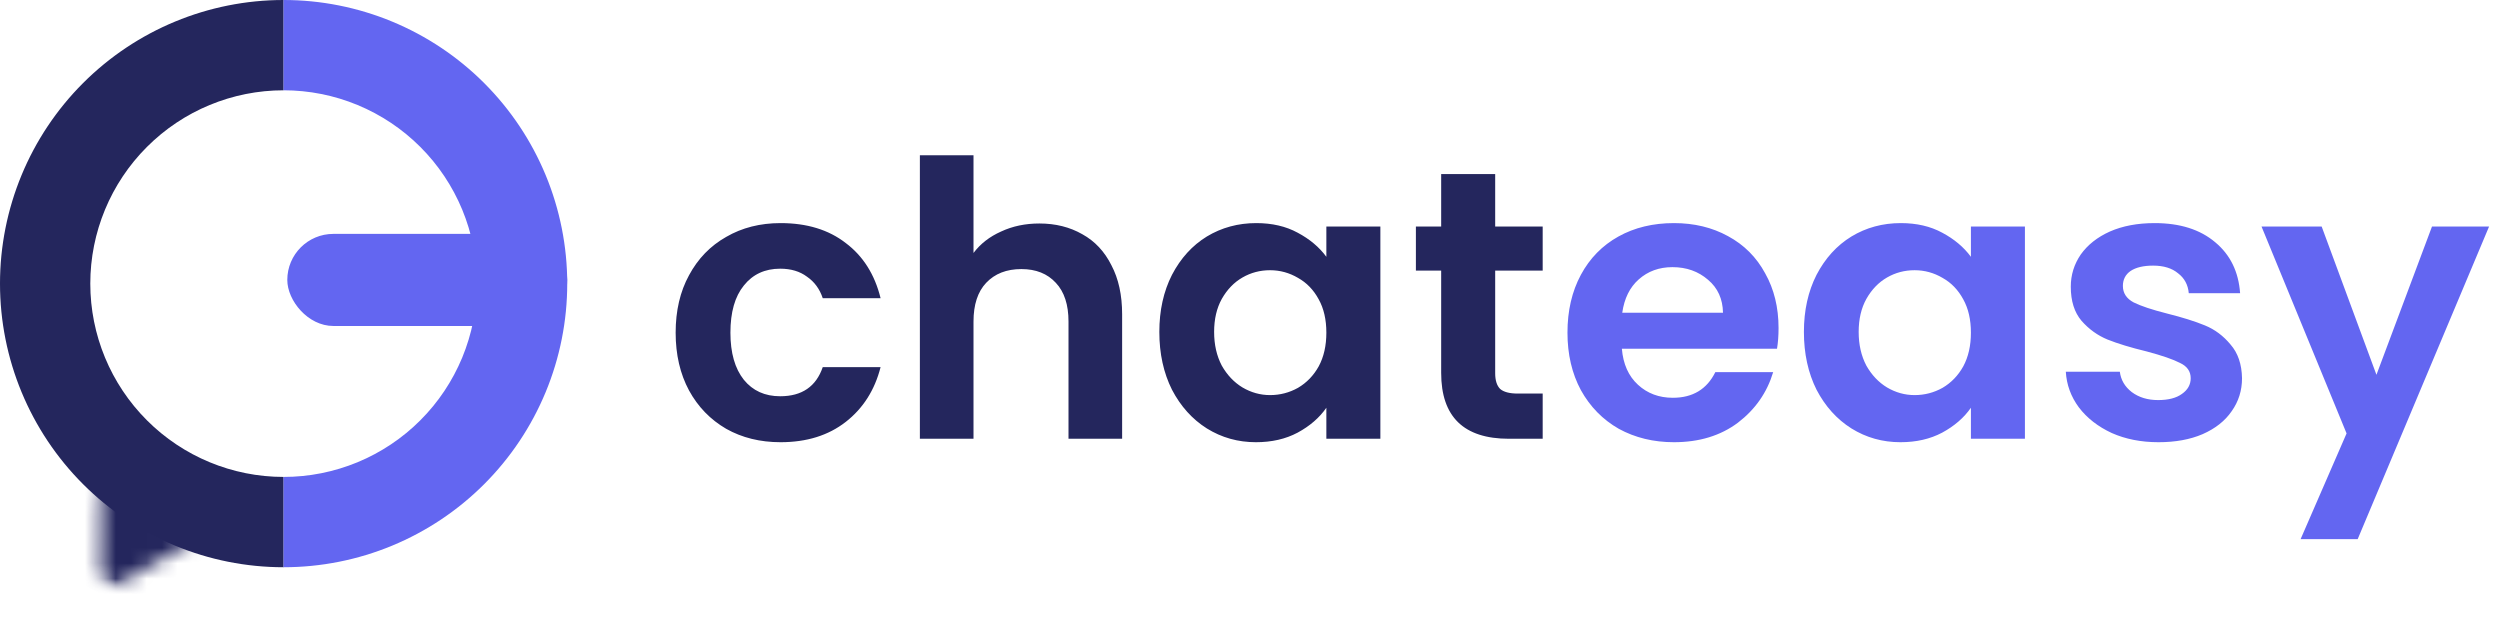
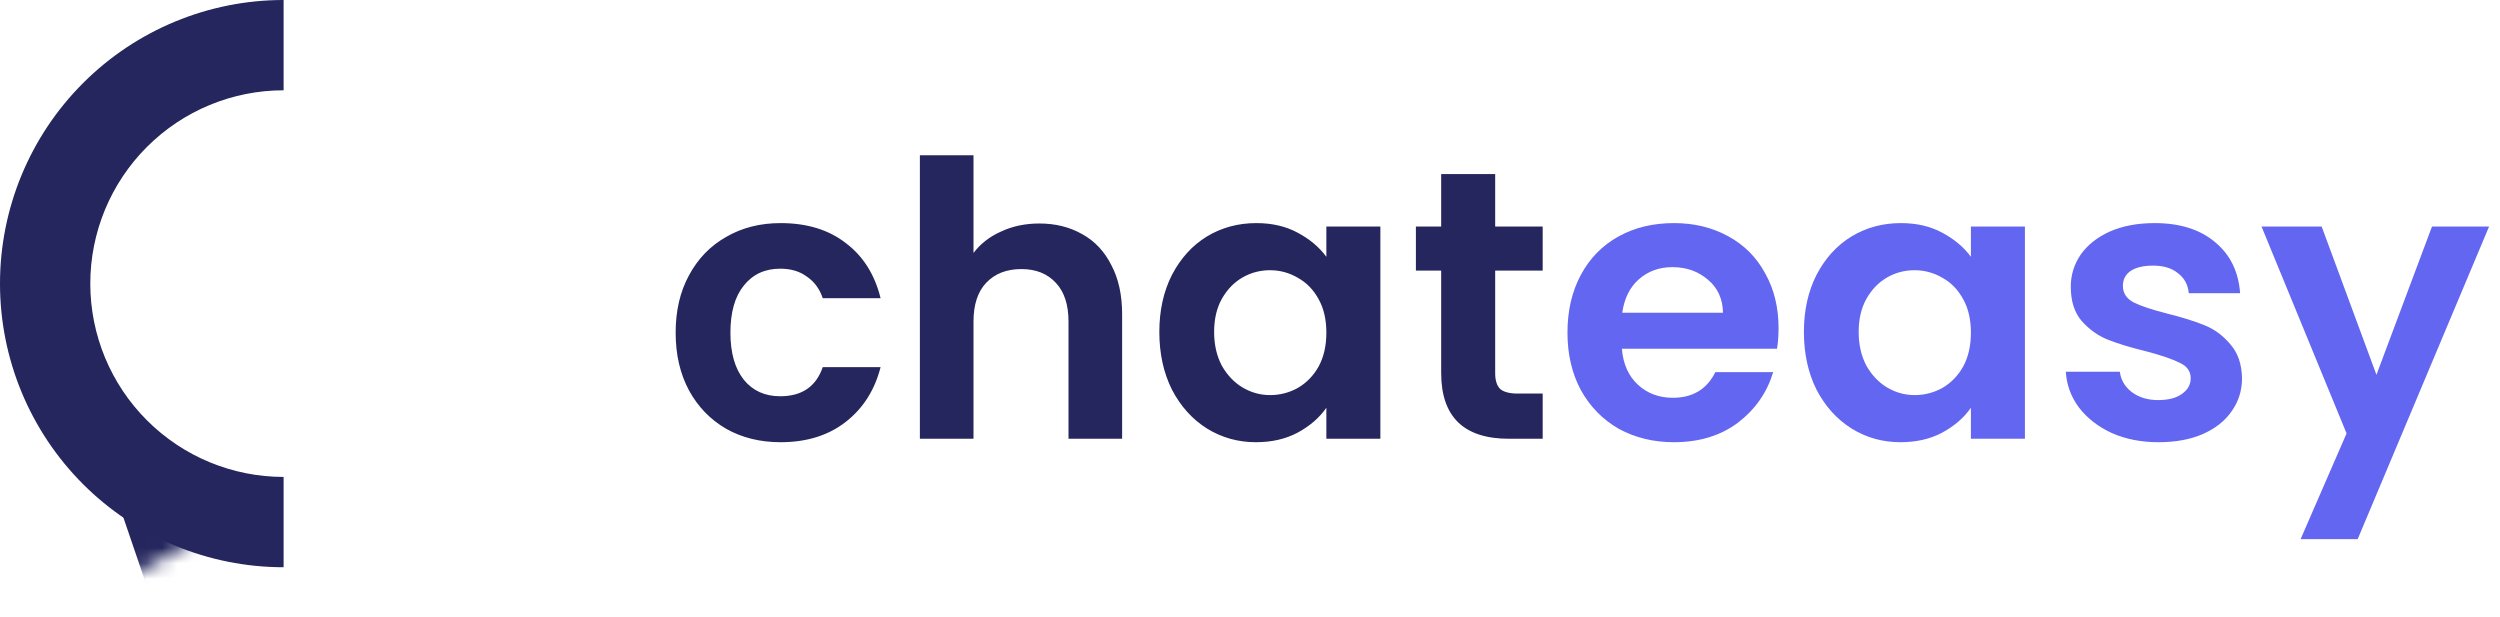
<svg xmlns="http://www.w3.org/2000/svg" width="162" height="40" viewBox="0 0 162 40" fill="none">
  <mask id="mask0_3631_251" style="mask-type:luminance" maskUnits="userSpaceOnUse" x="3" y="29" width="12" height="11">
    <path d="M10.398 40L3.341 35.926L6.996 29.596L14.052 33.67L10.398 40Z" fill="white" />
  </mask>
  <g mask="url(#mask0_3631_251)">
    <mask id="mask1_3631_251" style="mask-type:luminance" maskUnits="userSpaceOnUse" x="6" y="29" width="8" height="10">
      <path d="M6.541 37.366L6.571 30.51C6.572 30.271 6.7 30.05 6.908 29.931C7.115 29.812 7.371 29.812 7.578 29.932L13.454 33.324C13.661 33.444 13.789 33.665 13.79 33.904C13.79 34.143 13.663 34.365 13.457 34.486L7.534 37.94C7.329 38.06 7.076 38.061 6.871 37.942C6.665 37.823 6.539 37.604 6.541 37.366Z" fill="white" />
    </mask>
    <g mask="url(#mask1_3631_251)">
-       <path d="M10.475 40.798L2.584 36.242L6.565 29.346L14.456 33.903L10.475 40.798Z" fill="#24265D" />
+       <path d="M10.475 40.798L6.565 29.346L14.456 33.903L10.475 40.798Z" fill="#24265D" />
    </g>
  </g>
  <path d="M18.378 0C13.504 -5.8125e-08 8.83 1.936 5.383 5.383C1.936 8.83 4.26121e-07 13.504 0 18.378C-4.26121e-07 23.253 1.936 27.927 5.383 31.374C8.83 34.821 13.504 36.757 18.378 36.757L18.378 30.905C15.056 30.905 11.87 29.586 9.521 27.236C7.171 24.887 5.851 21.701 5.851 18.378C5.851 15.056 7.171 11.87 9.521 9.521C11.87 7.171 15.056 5.851 18.378 5.851V0Z" fill="#24265D" />
-   <path d="M18.378 36.757C20.792 36.757 23.182 36.282 25.412 35.358C27.641 34.434 29.667 33.081 31.374 31.374C33.081 29.667 34.434 27.641 35.358 25.412C36.282 23.182 36.757 20.792 36.757 18.378C36.757 15.965 36.282 13.575 35.358 11.345C34.434 9.116 33.081 7.09 31.374 5.383C29.667 3.676 27.641 2.323 25.412 1.399C23.182 0.475 20.792 -1.05497e-07 18.378 0V5.851C20.023 5.851 21.652 6.175 23.172 6.805C24.692 7.435 26.073 8.357 27.236 9.521C28.4 10.684 29.322 12.065 29.952 13.585C30.581 15.104 30.905 16.733 30.905 18.378C30.905 20.023 30.581 21.652 29.952 23.172C29.322 24.692 28.4 26.073 27.236 27.236C26.073 28.4 24.692 29.322 23.172 29.952C21.652 30.581 20.023 30.905 18.378 30.905V36.757Z" fill="#6366F1" />
-   <rect x="18.617" y="15.156" width="18.14" height="5.967" rx="2.984" fill="#6366F1" />
  <path d="M43.782 21.556C43.782 20.133 44.071 18.892 44.651 17.833C45.23 16.757 46.032 15.93 47.058 15.351C48.084 14.755 49.259 14.457 50.583 14.457C52.288 14.457 53.694 14.887 54.803 15.748C55.928 16.592 56.681 17.783 57.062 19.322H53.314C53.115 18.726 52.776 18.263 52.296 17.932C51.833 17.585 51.253 17.411 50.558 17.411C49.565 17.411 48.779 17.775 48.2 18.503C47.621 19.215 47.331 20.232 47.331 21.556C47.331 22.863 47.621 23.881 48.2 24.609C48.779 25.321 49.565 25.677 50.558 25.677C51.965 25.677 52.883 25.048 53.314 23.79H57.062C56.681 25.28 55.928 26.463 54.803 27.34C53.678 28.217 52.271 28.655 50.583 28.655C49.259 28.655 48.084 28.366 47.058 27.787C46.032 27.191 45.23 26.364 44.651 25.305C44.071 24.229 43.782 22.979 43.782 21.556ZM67.353 14.482C68.395 14.482 69.322 14.713 70.133 15.177C70.944 15.624 71.572 16.294 72.019 17.187C72.483 18.064 72.714 19.124 72.714 20.365V28.432H69.239V20.836C69.239 19.744 68.966 18.908 68.42 18.329C67.874 17.733 67.129 17.436 66.186 17.436C65.226 17.436 64.465 17.733 63.902 18.329C63.356 18.908 63.083 19.744 63.083 20.836V28.432H59.608V10.063H63.083V16.393C63.53 15.797 64.126 15.334 64.87 15.003C65.615 14.655 66.442 14.482 67.353 14.482ZM75.125 21.507C75.125 20.116 75.398 18.884 75.945 17.808C76.507 16.732 77.26 15.905 78.203 15.326C79.163 14.746 80.231 14.457 81.406 14.457C82.431 14.457 83.325 14.664 84.086 15.078C84.864 15.491 85.485 16.012 85.948 16.641V14.68H89.448V28.432H85.948V26.422C85.501 27.067 84.881 27.605 84.086 28.035C83.309 28.449 82.407 28.655 81.381 28.655C80.222 28.655 79.163 28.358 78.203 27.762C77.26 27.166 76.507 26.331 75.945 25.255C75.398 24.163 75.125 22.913 75.125 21.507ZM85.948 21.556C85.948 20.712 85.783 19.992 85.452 19.397C85.121 18.784 84.674 18.321 84.111 18.007C83.549 17.676 82.945 17.51 82.299 17.51C81.654 17.51 81.058 17.667 80.512 17.982C79.966 18.296 79.519 18.759 79.171 19.372C78.841 19.968 78.675 20.679 78.675 21.507C78.675 22.334 78.841 23.062 79.171 23.691C79.519 24.303 79.966 24.775 80.512 25.106C81.075 25.437 81.67 25.602 82.299 25.602C82.945 25.602 83.549 25.445 84.111 25.131C84.674 24.8 85.121 24.336 85.452 23.741C85.783 23.128 85.948 22.4 85.948 21.556ZM96.888 17.535V24.187C96.888 24.651 96.996 24.99 97.211 25.205C97.443 25.404 97.823 25.503 98.353 25.503H99.966V28.432H97.782C94.853 28.432 93.388 27.009 93.388 24.163V17.535H91.75V14.68H93.388V11.28H96.888V14.68H99.966V17.535H96.888Z" fill="#24265D" />
  <path d="M115.25 21.258C115.25 21.755 115.217 22.202 115.15 22.599H105.097C105.18 23.592 105.527 24.369 106.14 24.932C106.752 25.495 107.505 25.776 108.399 25.776C109.689 25.776 110.608 25.222 111.154 24.113H114.902C114.505 25.437 113.744 26.529 112.618 27.39C111.493 28.233 110.111 28.655 108.473 28.655C107.149 28.655 105.958 28.366 104.899 27.787C103.856 27.191 103.037 26.355 102.441 25.28C101.862 24.204 101.572 22.963 101.572 21.556C101.572 20.133 101.862 18.884 102.441 17.808C103.02 16.732 103.831 15.905 104.874 15.326C105.916 14.746 107.116 14.457 108.473 14.457C109.78 14.457 110.947 14.738 111.973 15.301C113.016 15.864 113.818 16.666 114.381 17.709C114.96 18.735 115.25 19.918 115.25 21.258ZM111.65 20.265C111.634 19.372 111.311 18.66 110.682 18.131C110.053 17.585 109.284 17.311 108.374 17.311C107.513 17.311 106.785 17.576 106.189 18.106C105.61 18.619 105.254 19.339 105.122 20.265H111.65ZM116.893 21.507C116.893 20.116 117.166 18.884 117.712 17.808C118.274 16.732 119.027 15.905 119.971 15.326C120.93 14.746 121.998 14.457 123.173 14.457C124.199 14.457 125.092 14.664 125.854 15.078C126.631 15.491 127.252 16.012 127.715 16.641V14.68H131.215V28.432H127.715V26.422C127.268 27.067 126.648 27.605 125.854 28.035C125.076 28.449 124.174 28.655 123.148 28.655C121.99 28.655 120.93 28.358 119.971 27.762C119.027 27.166 118.274 26.331 117.712 25.255C117.166 24.163 116.893 22.913 116.893 21.507ZM127.715 21.556C127.715 20.712 127.55 19.992 127.219 19.397C126.888 18.784 126.441 18.321 125.878 18.007C125.316 17.676 124.712 17.51 124.066 17.51C123.421 17.51 122.825 17.667 122.279 17.982C121.733 18.296 121.286 18.759 120.939 19.372C120.608 19.968 120.442 20.679 120.442 21.507C120.442 22.334 120.608 23.062 120.939 23.691C121.286 24.303 121.733 24.775 122.279 25.106C122.842 25.437 123.438 25.602 124.066 25.602C124.712 25.602 125.316 25.445 125.878 25.131C126.441 24.8 126.888 24.336 127.219 23.741C127.55 23.128 127.715 22.4 127.715 21.556ZM139.872 28.655C138.747 28.655 137.737 28.457 136.843 28.06C135.95 27.646 135.238 27.092 134.709 26.397C134.196 25.702 133.914 24.932 133.865 24.088H137.365C137.431 24.618 137.687 25.056 138.134 25.404C138.598 25.751 139.169 25.925 139.847 25.925C140.509 25.925 141.022 25.793 141.386 25.528C141.767 25.263 141.957 24.924 141.957 24.51C141.957 24.063 141.725 23.732 141.262 23.517C140.815 23.285 140.095 23.037 139.102 22.773C138.076 22.524 137.232 22.268 136.57 22.003C135.925 21.738 135.362 21.333 134.882 20.787C134.419 20.241 134.187 19.504 134.187 18.578C134.187 17.816 134.403 17.121 134.833 16.492C135.28 15.864 135.909 15.367 136.719 15.003C137.547 14.639 138.515 14.457 139.624 14.457C141.262 14.457 142.569 14.871 143.546 15.698C144.522 16.509 145.06 17.609 145.159 19H141.833C141.783 18.453 141.552 18.023 141.138 17.709C140.741 17.378 140.203 17.212 139.524 17.212C138.896 17.212 138.407 17.328 138.06 17.56C137.729 17.791 137.563 18.114 137.563 18.528C137.563 18.991 137.795 19.347 138.258 19.595C138.722 19.827 139.442 20.067 140.418 20.315C141.411 20.563 142.23 20.82 142.875 21.085C143.521 21.349 144.075 21.763 144.539 22.326C145.018 22.872 145.267 23.6 145.283 24.51C145.283 25.305 145.06 26.016 144.613 26.645C144.183 27.274 143.554 27.77 142.727 28.134C141.916 28.482 140.964 28.655 139.872 28.655ZM161.292 14.68L152.778 34.936H149.079L152.058 28.085L146.547 14.68H150.444L153.994 24.287L157.593 14.68H161.292Z" fill="#6366F1" />
</svg>